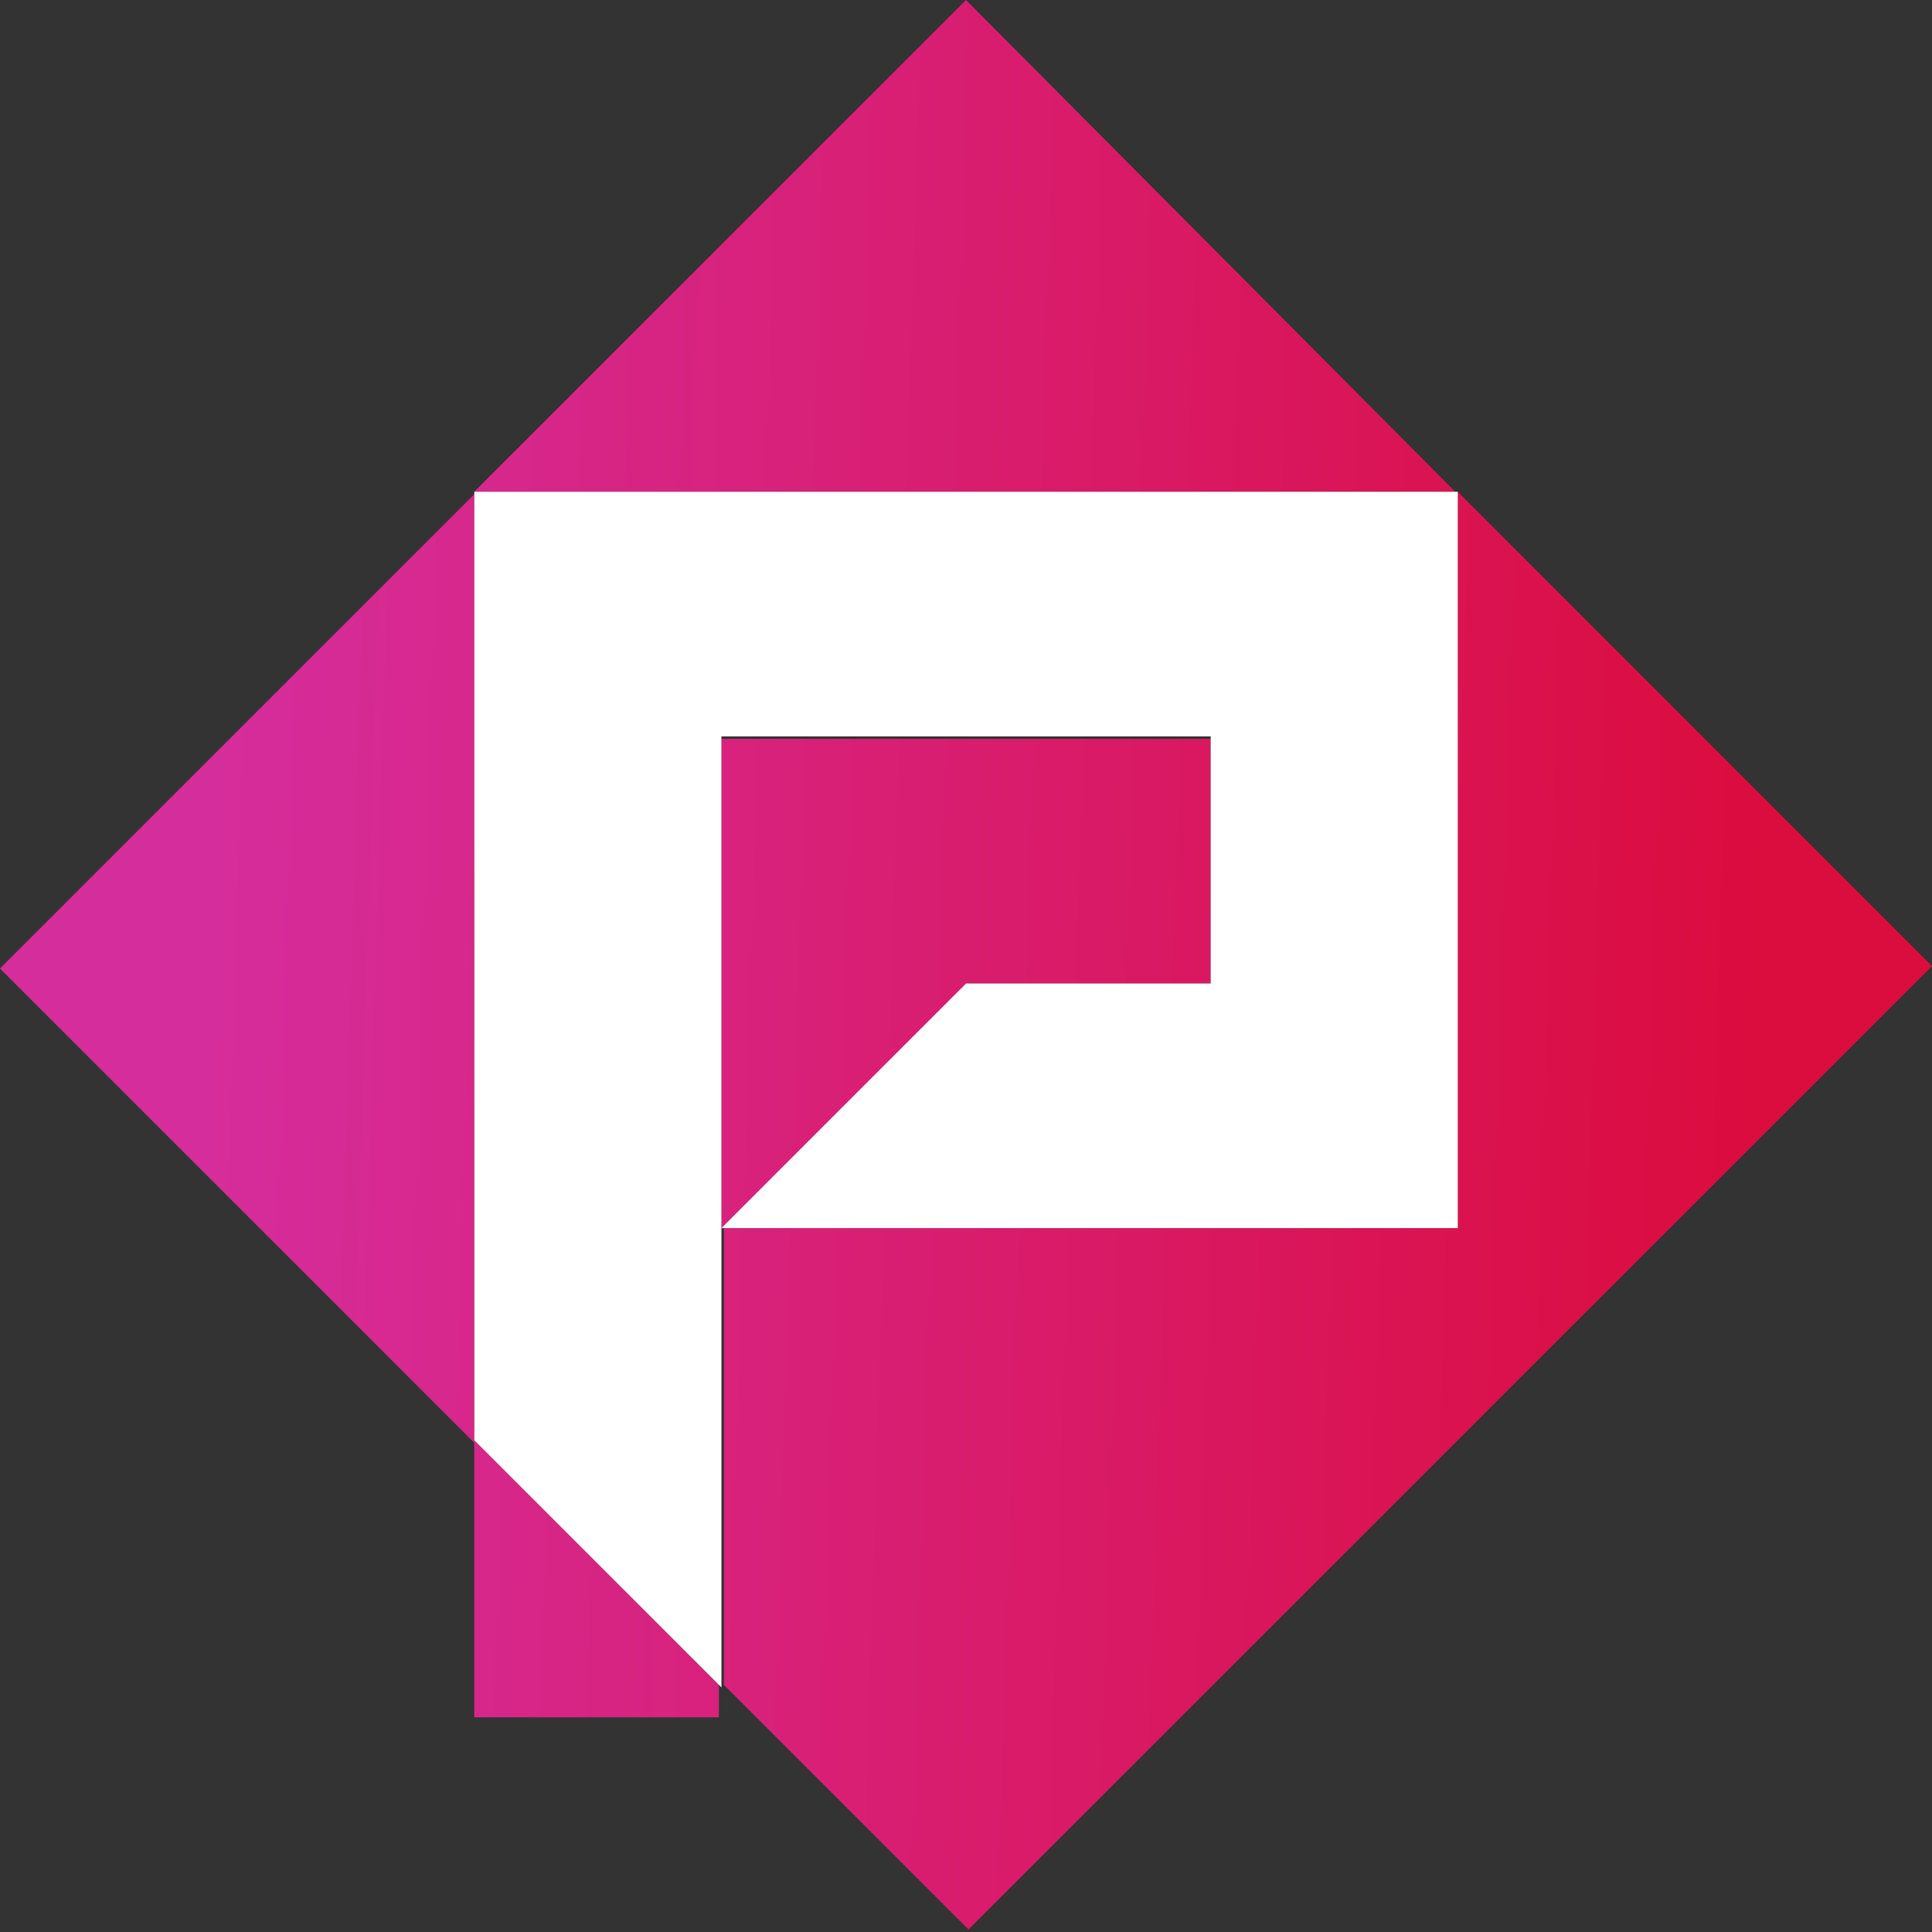
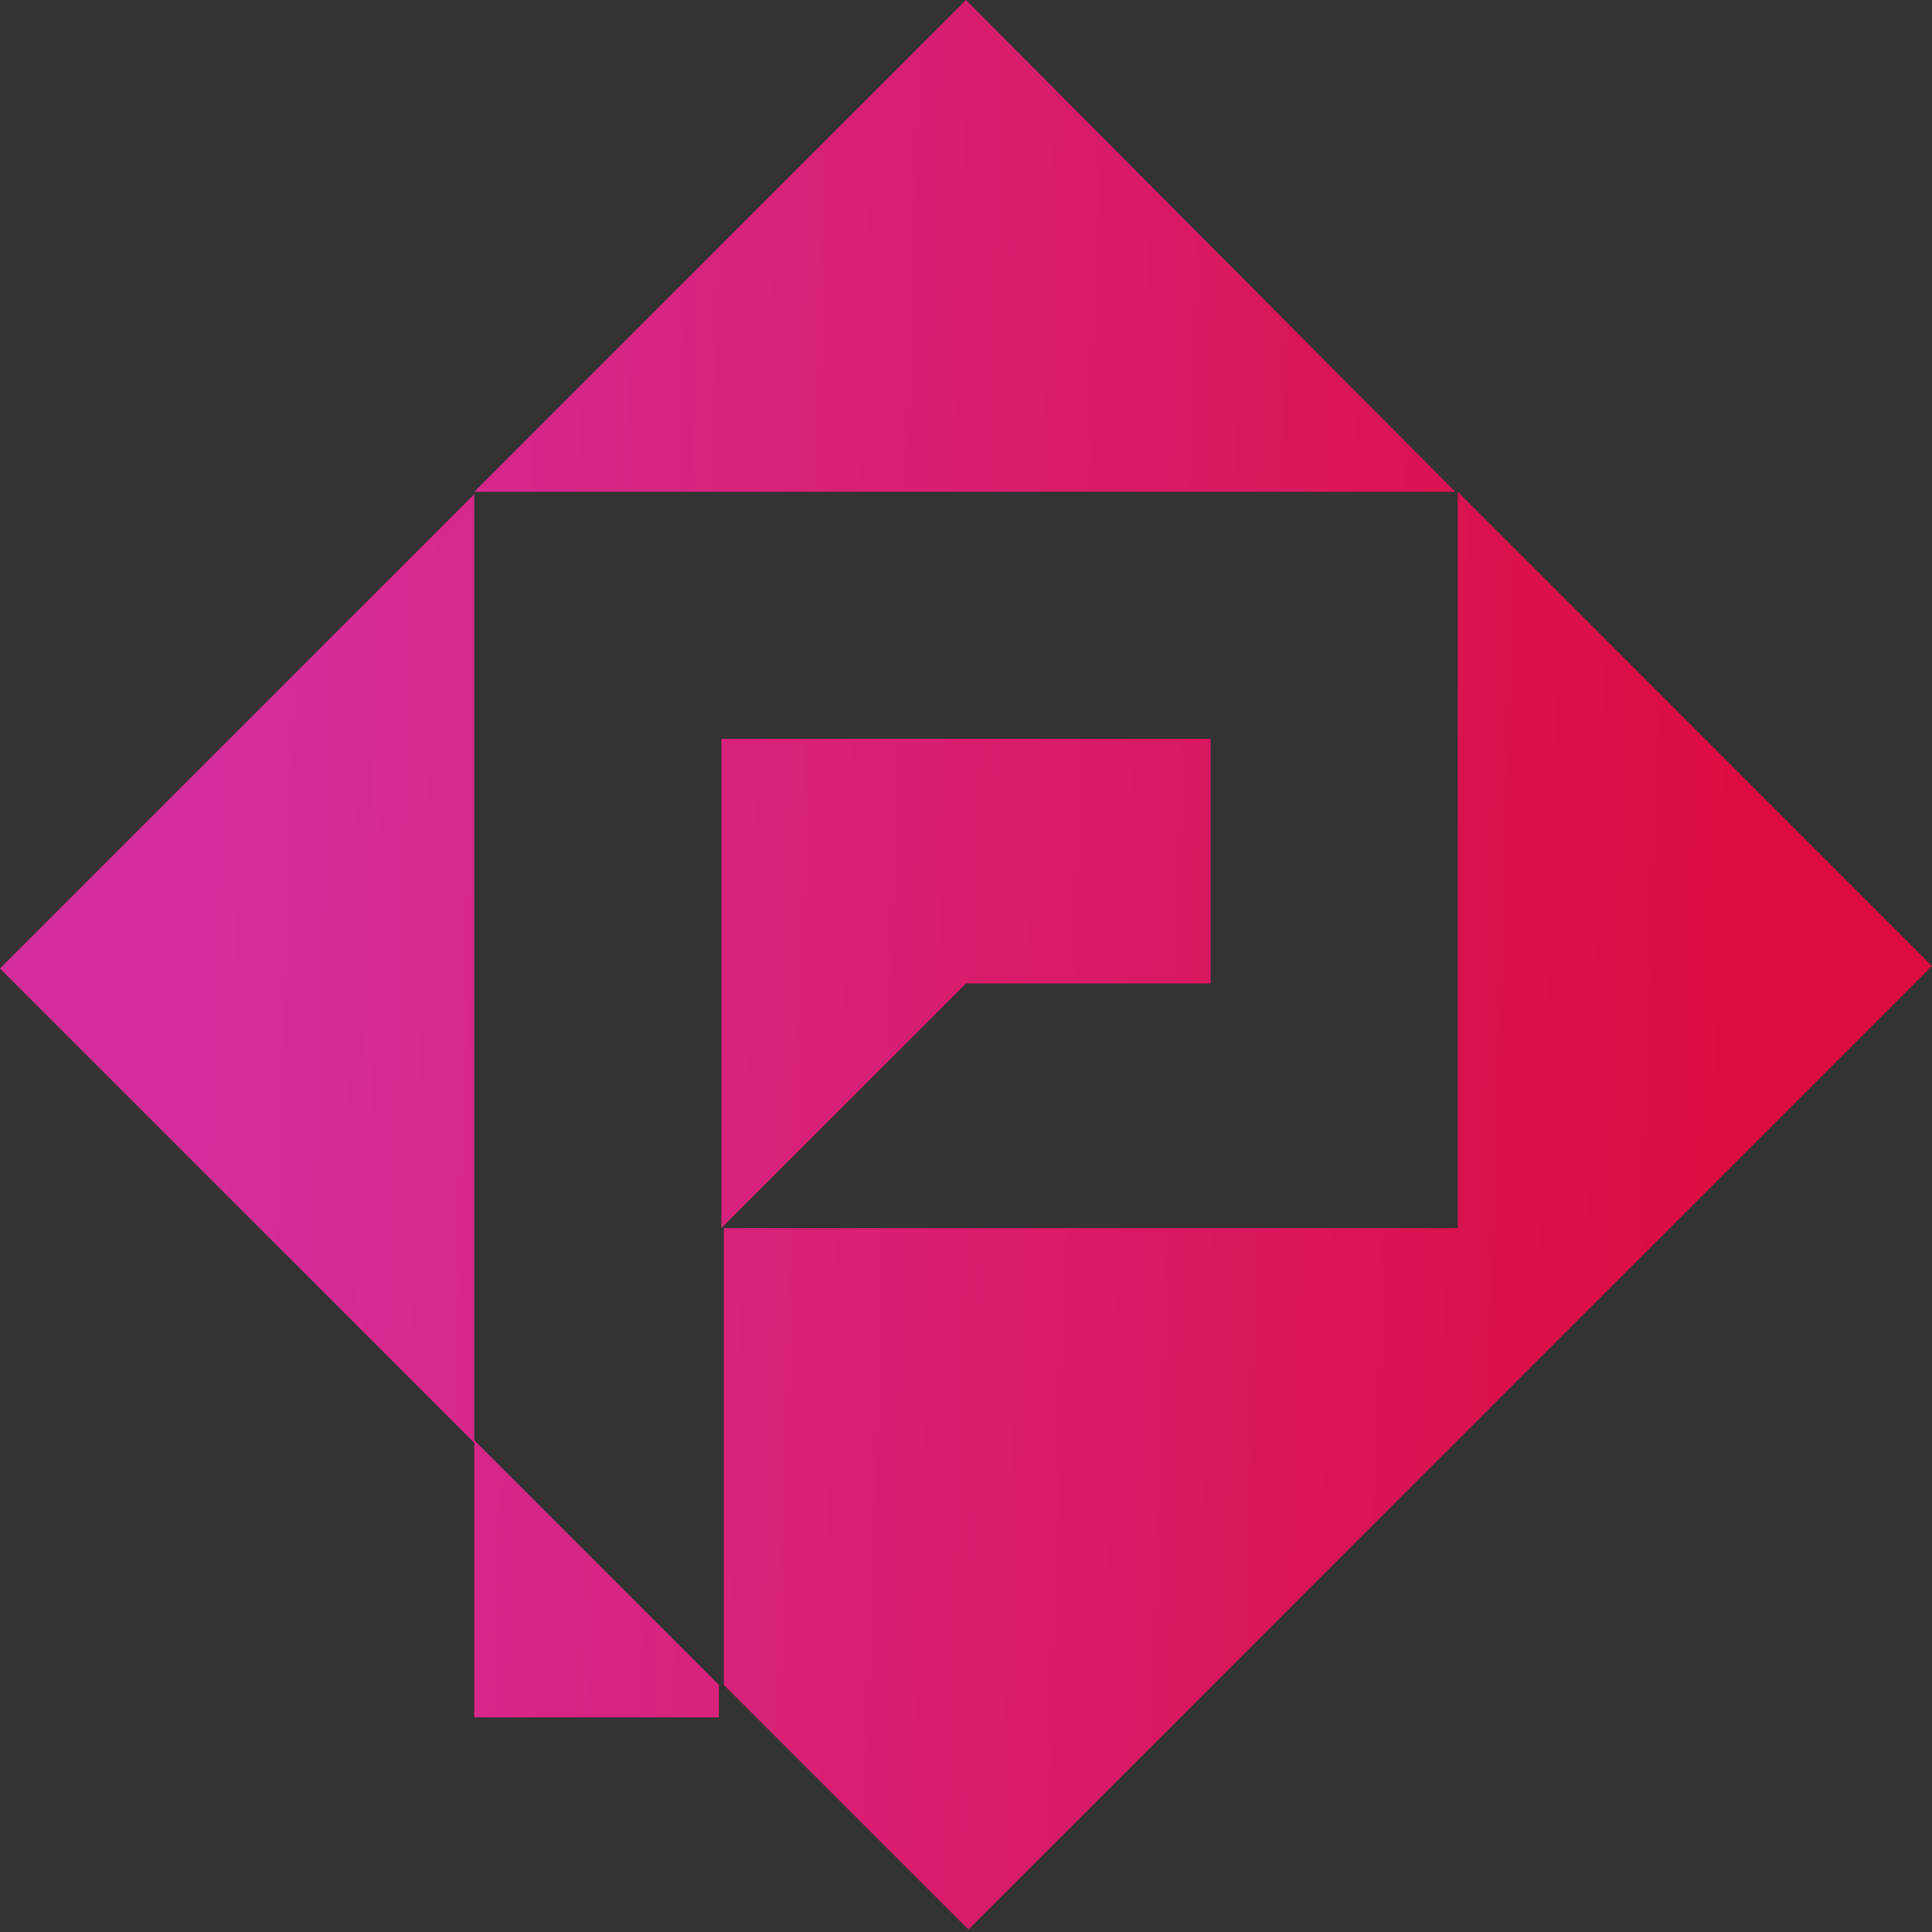
<svg xmlns="http://www.w3.org/2000/svg" width="512" height="512" viewBox="0 0 512 512" fill="none">
  <rect x="0" y="0" width="512" height="512" fill="#333333" stroke="none" />
  <path d="M256 260.631L191.173 325.458V260.631V195.804H256H320.827V260.631H256V260.631ZM125.685 260.631V195.804V130.977L0 256.662L125.685 382.347V326.12V260.631ZM256 130.316H320.827H385.654L256 0L125.685 130.316H190.512H256ZM512 256.001L386.315 130.316V195.804V260.631V325.458H321.488H256.661H191.835V390.285V446.513L256.661 511.34L512 256.001ZM125.685 390.285V455.112H190.512V446.513L125.685 381.686V390.285Z" fill="url(#paint0_linear_383_2523)" />
-   <path d="M191.187 325.458V260.631V195.142H256.014H320.841V260.631H256.014L191.187 325.458H256.014H320.841H386.329V260.631V195.142V130.315H320.841H256.014H191.187H125.699V195.142V260.631V325.458V381.686L191.187 447.174V390.285V325.458Z" fill="white" />
  <defs>
    <linearGradient id="paint0_linear_383_2523" x1="63.015" y1="31.249" x2="472.843" y2="43.886" gradientUnits="userSpaceOnUse">
      <stop stop-color="#D62D9C" />
      <stop offset="1" stop-color="#DB0C3E" />
    </linearGradient>
  </defs>
</svg>